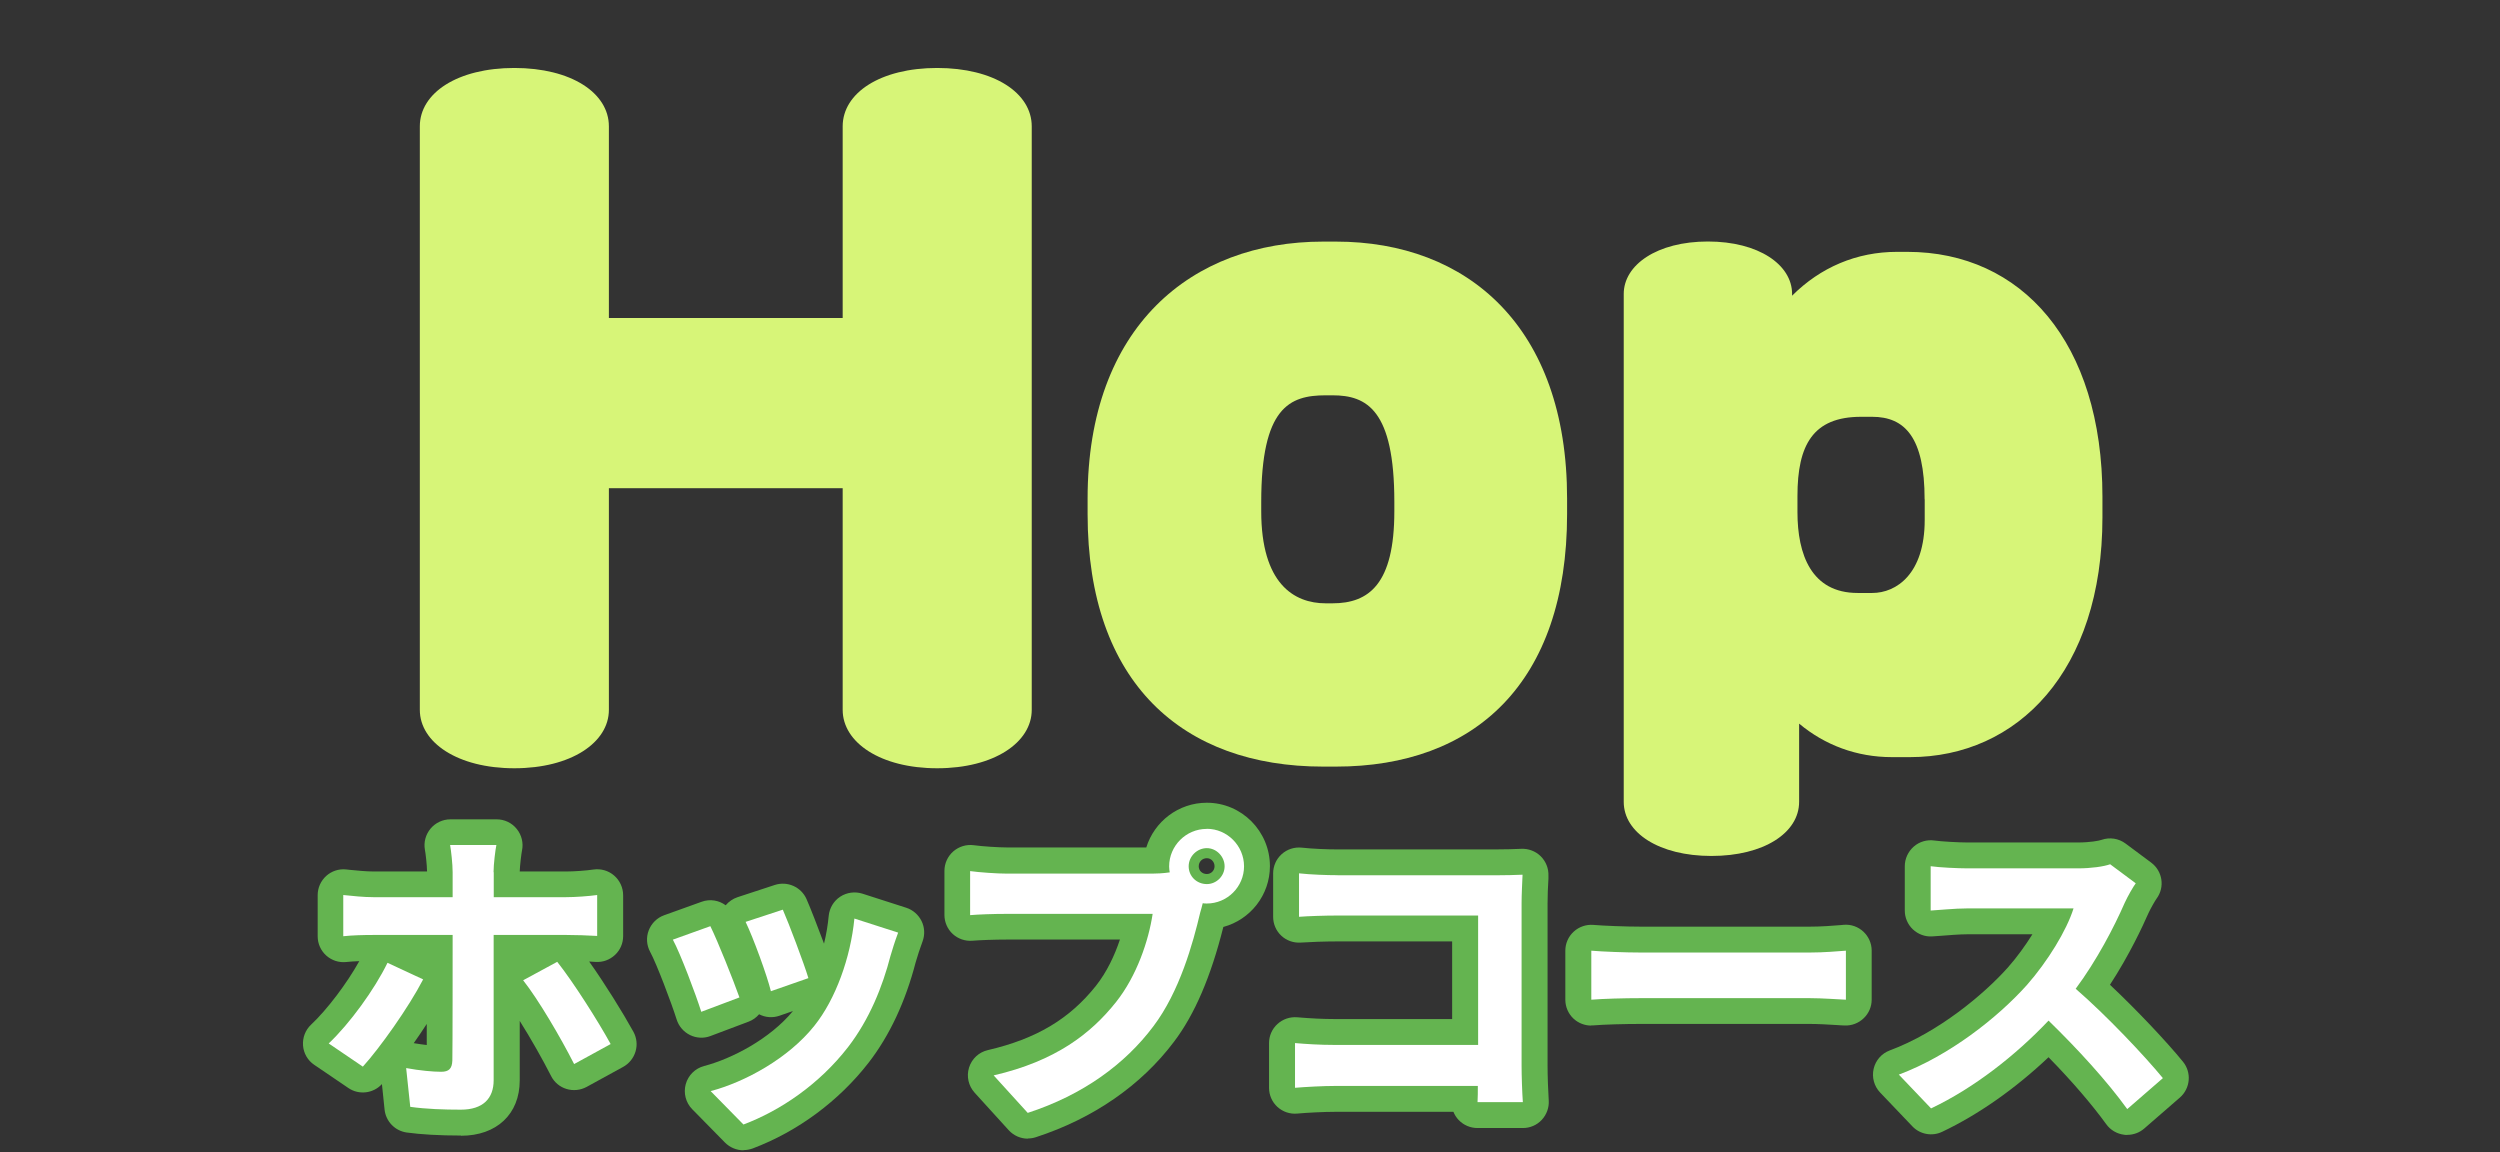
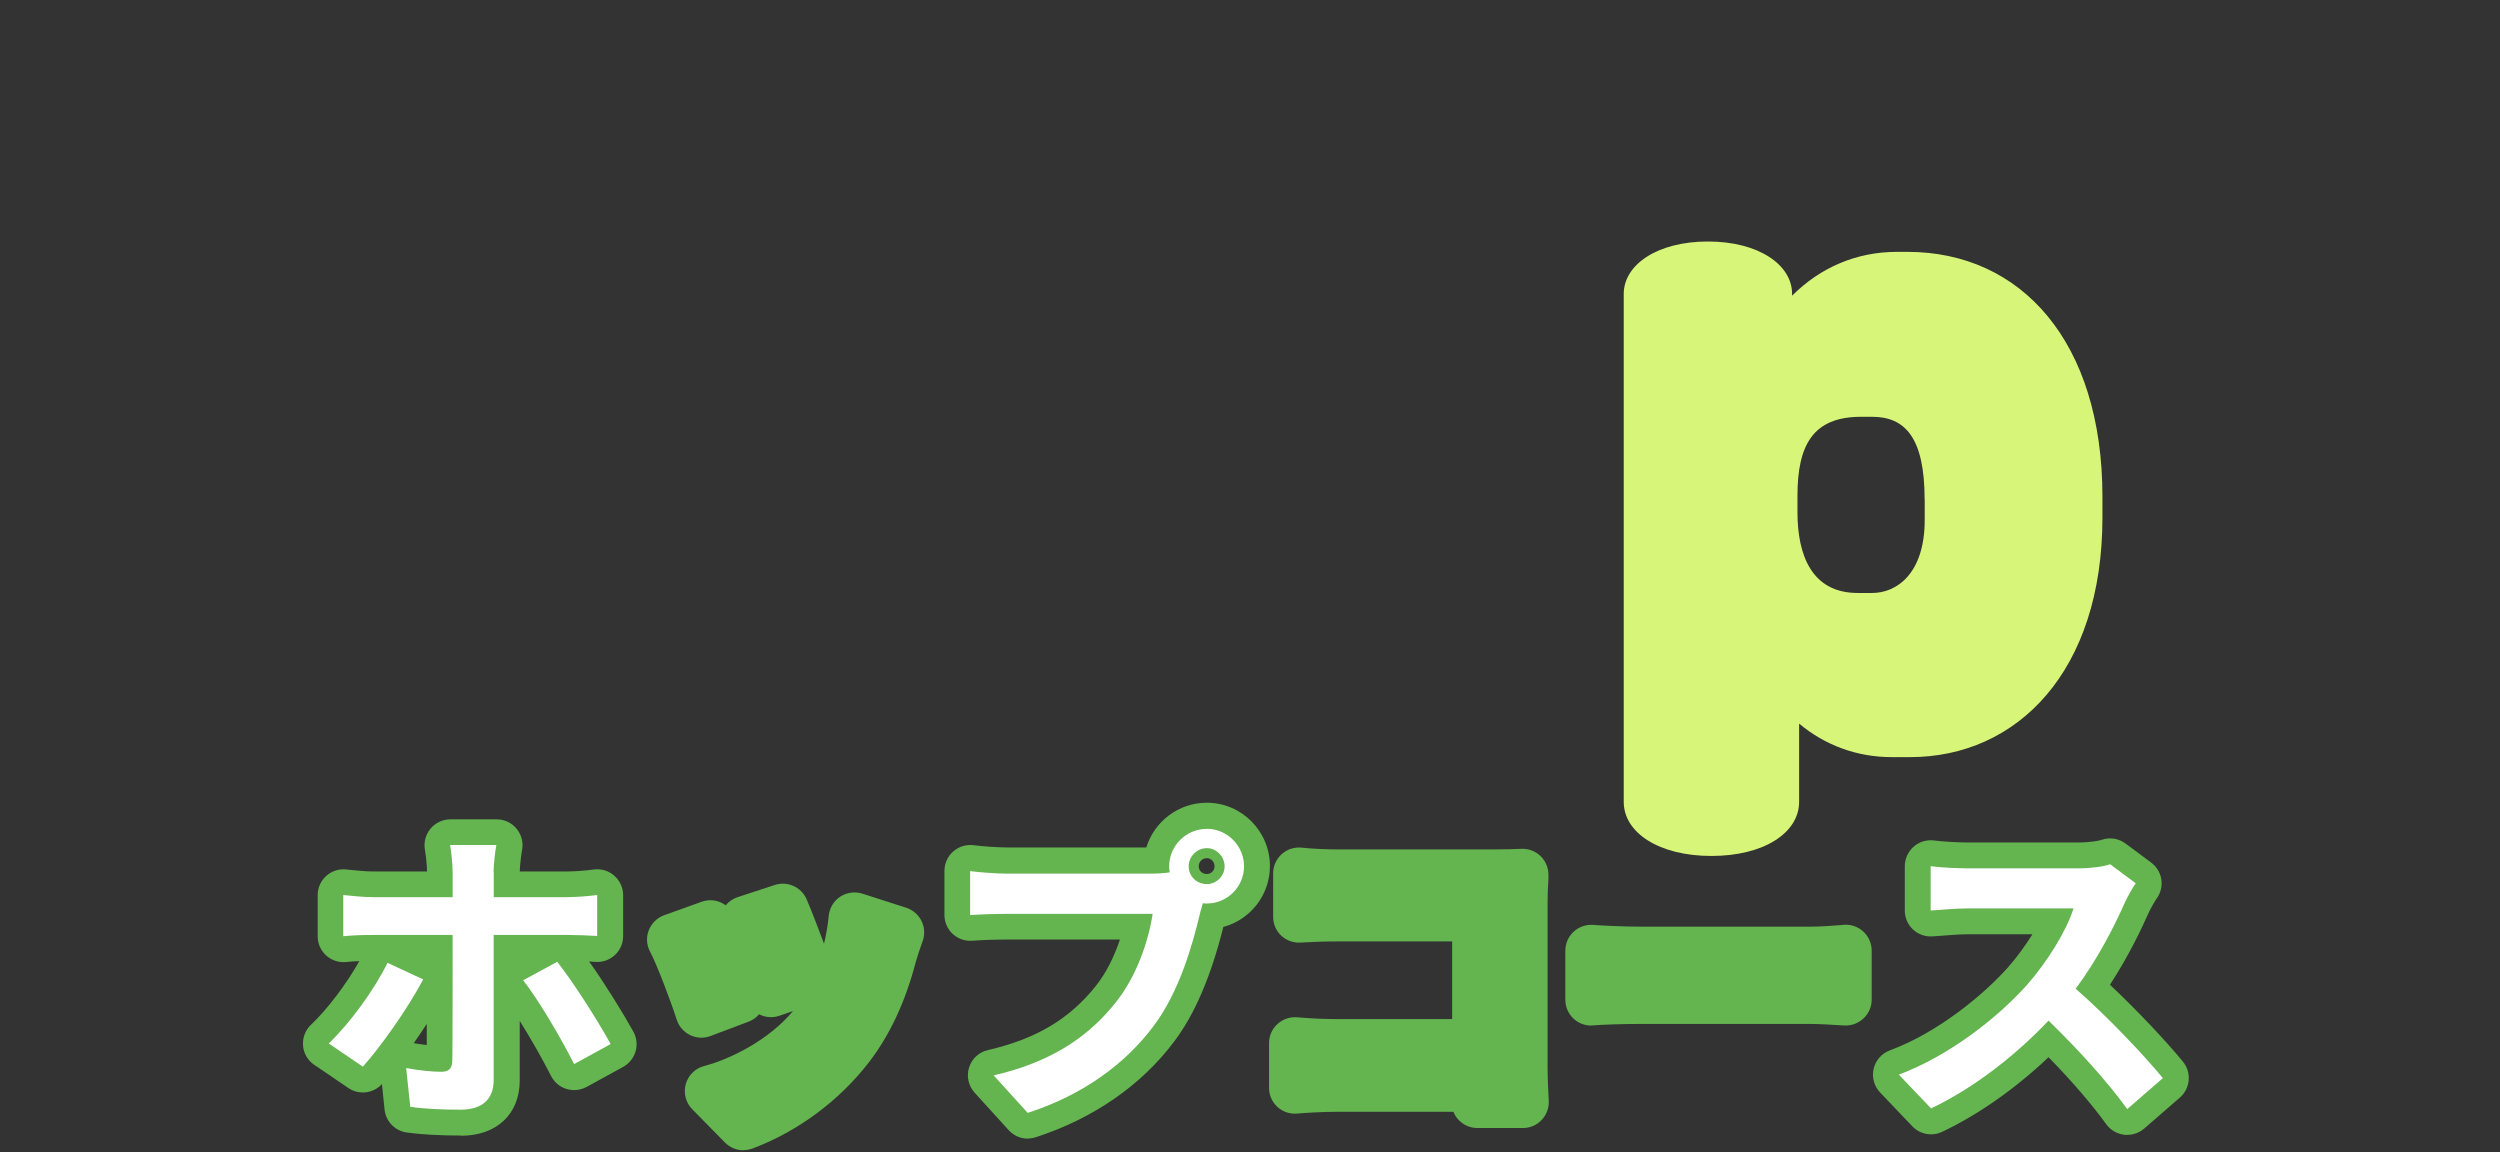
<svg xmlns="http://www.w3.org/2000/svg" id="_レイヤー_2" data-name="レイヤー 2" viewBox="0 0 256 118">
  <rect x="0" y="0" width="256" height="118" fill="#333333" stroke="none" />
  <defs>
    <style>
      .cls-1 {
        fill: none;
      }

      .cls-1, .cls-2, .cls-3, .cls-4 {
        stroke-width: 0px;
      }

      .cls-2 {
        fill: #d7f578;
      }

      .cls-3 {
        fill: #64b450;
      }

      .cls-4 {
        fill: #fff;
      }
    </style>
  </defs>
  <g id="_レイヤー_2-2" data-name="レイヤー 2">
    <g>
      <rect class="cls-1" width="256" height="118" />
      <g>
        <g>
-           <path class="cls-2" d="M95.97,78.67c-5.81,0-9.68-2.64-9.68-5.98v-22.7h-23.94v22.7c0,3.34-3.87,5.98-9.68,5.98s-9.68-2.64-9.68-5.98V12.94c0-3.43,3.87-5.98,9.68-5.98s9.68,2.55,9.68,5.98v19.62h23.94V12.94c0-3.43,3.87-5.98,9.68-5.98s9.68,2.55,9.68,5.98v59.75c0,3.34-3.87,5.98-9.68,5.98Z" />
-           <path class="cls-2" d="M136.8,78.5h-1.32c-14.34,0-24.11-8.54-24.11-25.87v-1.58c0-17.6,10.65-26.31,24.11-26.31h1.32c13.46,0,23.67,8.71,23.67,26.31v1.58c0,17.34-9.5,25.87-23.67,25.87ZM142.78,51.39c0-9.42-2.82-10.91-6.33-10.91h-.7c-3.7,0-6.6,1.23-6.6,10.91v.97c0,7.39,3.34,9.42,6.6,9.42h.7c3.7,0,6.33-1.94,6.33-9.42v-.97Z" />
          <path class="cls-2" d="M195.58,77.53h-1.85c-3.61,0-6.86-1.23-9.5-3.43v8.01c0,3.17-3.61,5.54-8.98,5.54s-8.98-2.38-8.98-5.54V30.1c0-2.99,3.43-5.37,8.62-5.37s8.62,2.38,8.62,5.37v.18c2.9-2.9,6.6-4.49,10.74-4.49h1.06c11.7,0,19.98,9.24,19.98,25.08v2.11c0,15.75-8.71,24.55-19.71,24.55ZM197.08,51.13c0-6.34-2.02-8.45-5.37-8.45h-1.14c-4.93,0-6.51,2.9-6.51,8.1v1.67c0,4.31,1.41,8.27,6.16,8.27h1.5c2.46,0,5.37-1.94,5.37-7.48v-2.11Z" />
        </g>
        <g>
          <g>
            <path class="cls-3" d="M37.15,109.22l-3.49-2.37c2.14-2.02,4.7-5.54,6.02-8.26l3.65,1.7c-1.47,2.85-4.45,7.04-6.17,8.93ZM50.56,89.31v2.56h7.42c.93,0,2.3-.1,3.17-.22v4.19c-.99-.06-2.24-.1-3.14-.1h-7.46v14.88c0,1.86-1.09,3.01-3.36,3.01-1.7,0-3.58-.06-5.18-.29l-.42-3.97c1.38.26,2.78.38,3.58.38s1.12-.32,1.15-1.15c.03-1.18.03-11.33.03-12.83v-.03h-8.13c-.96,0-2.18.03-3.07.13v-4.22c.96.1,2.08.22,3.07.22h8.13v-2.56c0-.83-.16-2.24-.26-2.78h4.74c-.1.45-.29,1.98-.29,2.78ZM62.53,106.91l-3.74,2.05c-1.38-2.72-3.65-6.59-5.22-8.58l3.49-1.89c1.63,2.05,4.19,6.08,5.47,8.42Z" />
            <path class="cls-3" d="M47.2,116.28c-2.2,0-4.07-.11-5.55-.31-1.21-.17-2.14-1.14-2.27-2.35l-.27-2.61c-.89.97-2.36,1.14-3.44.4l-3.49-2.37c-.67-.45-1.09-1.18-1.15-1.98-.06-.8.24-1.59.83-2.14,1.64-1.54,3.67-4.23,4.93-6.5-.52.02-.98.05-1.33.09-.75.08-1.49-.16-2.05-.66-.56-.5-.88-1.22-.88-1.97v-4.22c0-.75.32-1.46.87-1.96s1.3-.75,2.04-.67l.36.04c.8.08,1.71.17,2.45.17h5.48c-.01-.67-.14-1.82-.22-2.23-.14-.77.08-1.56.58-2.16.5-.6,1.25-.95,2.03-.95h4.74c.8,0,1.56.36,2.06.99.5.62.7,1.44.53,2.22-.06.29-.21,1.5-.23,2.13h4.77c.81,0,2.05-.09,2.78-.2.76-.11,1.54.11,2.12.62.58.5.92,1.24.92,2.01v4.19c0,.73-.3,1.43-.84,1.93s-1.24.76-1.98.71c-.2-.01-.42-.03-.66-.04,1.59,2.24,3.45,5.23,4.53,7.19.34.62.42,1.34.22,2.02-.2.67-.65,1.24-1.27,1.58l-3.74,2.05c-.63.34-1.37.42-2.06.21-.69-.21-1.26-.69-1.58-1.33-.85-1.67-2.07-3.83-3.21-5.64v6.1c0,3.44-2.36,5.66-6.01,5.66ZM42.37,106.82c.46.08.92.14,1.33.19,0-.58,0-1.3,0-2.16-.43.66-.88,1.33-1.34,1.98ZM48.18,93.81c.1.1.2.2.29.31.09-.11.18-.22.29-.31-.1-.1-.2-.2-.29-.31-.09.11-.18.22-.29.31Z" />
          </g>
          <g>
            <path class="cls-3" d="M75.71,102.14l-3.9,1.47c-.54-1.73-2.14-5.98-2.91-7.39l3.84-1.38c.8,1.63,2.34,5.5,2.98,7.3ZM91.2,97.83c-.83,3.23-2.18,6.56-4.35,9.38-2.97,3.84-6.97,6.53-10.72,7.94l-3.36-3.42c3.52-.93,7.97-3.36,10.62-6.69,2.18-2.72,3.71-6.98,4.1-10.98l4.48,1.44c-.38,1.02-.58,1.7-.77,2.34ZM82.78,100.16l-3.84,1.34c-.38-1.57-1.79-5.44-2.59-7.1l3.81-1.25c.61,1.38,2.18,5.54,2.62,7.01Z" />
            <path class="cls-3" d="M76.13,117.79c-.7,0-1.38-.28-1.89-.79l-3.36-3.42c-.66-.67-.91-1.65-.66-2.56.25-.91.97-1.62,1.88-1.86,2.86-.75,6.75-2.78,9.1-5.63l-1.38.48c-.69.24-1.44.19-2.09-.15-.28.33-.65.6-1.08.76l-3.9,1.47c-.68.26-1.44.22-2.09-.1-.65-.32-1.15-.89-1.37-1.59-.53-1.69-2.07-5.75-2.71-6.92-.37-.68-.43-1.49-.15-2.21s.85-1.29,1.58-1.55l3.84-1.38c.85-.31,1.77-.15,2.46.36.32-.38.74-.67,1.22-.83l3.81-1.25c1.29-.42,2.7.2,3.25,1.45.39.88,1.14,2.82,1.79,4.56.23-.94.39-1.9.48-2.85.08-.8.51-1.52,1.18-1.96.67-.44,1.51-.55,2.27-.31l4.48,1.44c.69.22,1.26.72,1.58,1.37.32.65.35,1.41.1,2.08-.31.83-.48,1.4-.65,1.96l-.05.16c-1.05,4.05-2.67,7.51-4.81,10.28-3.05,3.94-7.27,7.06-11.88,8.8-.3.11-.62.17-.93.17Z" />
          </g>
          <g>
            <path class="cls-3" d="M123.58,84.87c2.08,0,3.81,1.73,3.81,3.84s-1.73,3.81-3.81,3.81c-.13,0-.29,0-.42-.03-.1.35-.16.67-.26.96-.74,3.14-2.11,8.1-4.8,11.65-2.88,3.84-7.17,7.01-12.86,8.86l-3.49-3.84c6.34-1.47,9.95-4.26,12.54-7.52,2.11-2.66,3.33-6.27,3.74-9.02h-14.88c-1.47,0-3.01.06-3.81.13v-4.51c.93.13,2.75.26,3.81.26h14.81c.45,0,1.15-.03,1.82-.13-.03-.19-.06-.38-.06-.61,0-2.11,1.73-3.84,3.84-3.84ZM123.58,90.53c.99,0,1.82-.83,1.82-1.82s-.83-1.86-1.82-1.86-1.86.83-1.86,1.86.83,1.82,1.86,1.82Z" />
            <path class="cls-3" d="M105.25,116.6c-.73,0-1.45-.31-1.96-.87l-3.49-3.84c-.63-.7-.85-1.67-.57-2.57.28-.9,1.01-1.58,1.93-1.79,4.95-1.15,8.36-3.18,11.07-6.59,1.1-1.39,1.91-3.1,2.45-4.73h-11.51c-1.38,0-2.85.06-3.6.12-.74.06-1.46-.19-2.01-.69-.54-.5-.85-1.21-.85-1.95v-4.51c0-.77.33-1.49.91-2,.58-.5,1.34-.73,2.1-.63.85.12,2.55.23,3.45.23h14.21c.82-2.65,3.29-4.58,6.2-4.58,3.56,0,6.46,2.91,6.46,6.49,0,2.98-2.02,5.49-4.77,6.23-1.28,5.1-2.93,8.95-5.05,11.75-3.36,4.47-8.25,7.86-14.15,9.78-.27.09-.55.13-.82.13ZM120.14,91.94c.12.15.22.32.3.5.02-.07.03-.14.05-.21.02-.07.04-.14.05-.21-.04-.04-.09-.08-.13-.12-.08.02-.16.03-.24.05-.01,0-.03,0-.04,0ZM123.58,87.88c-.47,0-.83.36-.83.83,0,.45.36.79.83.79.44,0,.79-.36.79-.79,0-.46-.35-.83-.79-.83Z" />
          </g>
          <g>
            <path class="cls-3" d="M136.96,89.63h16.13c.93,0,2.27-.03,2.82-.06-.03.74-.1,2.02-.1,2.94v16.57c0,1.12.06,2.82.13,3.78h-4.64c.03-.51.03-1.06.03-1.66h-14.59c-1.25,0-3.07.1-4.13.19v-4.58c1.12.1,2.56.19,4,.19h14.75v-13.25h-14.37c-1.34,0-3.07.06-3.97.13v-4.45c1.18.13,2.85.19,3.94.19Z" />
            <path class="cls-3" d="M155.93,115.51h-4.64c-.73,0-1.43-.3-1.93-.83-.23-.24-.41-.53-.53-.83h-12.1c-1.17,0-2.93.09-3.89.18-.75.07-1.48-.18-2.03-.68-.55-.5-.86-1.21-.86-1.96v-4.58c0-.74.31-1.45.86-1.95.55-.5,1.27-.75,2.02-.69,1.41.12,2.68.18,3.77.18h12.1v-7.95h-11.72c-1.29,0-2.96.06-3.78.12-.73.05-1.46-.2-1.99-.7-.54-.5-.84-1.2-.84-1.94v-4.45c0-.75.32-1.47.88-1.97.56-.5,1.3-.74,2.06-.66,1.07.12,2.65.18,3.65.18h16.13c.91,0,2.2-.03,2.66-.06.75-.04,1.48.23,2.02.76.53.53.82,1.25.79,2v.3c-.05.72-.09,1.75-.09,2.53v16.57c0,1.09.06,2.72.12,3.6.05.73-.21,1.45-.71,1.99s-1.2.84-1.93.84ZM152.96,109.12c.07.05.13.11.19.17,0-.07,0-.13,0-.2v-.13c-.06.06-.12.11-.19.16Z" />
          </g>
          <g>
            <path class="cls-3" d="M168.1,97.54h17.18c1.5,0,2.91-.13,3.74-.19v5.02c-.77-.03-2.4-.16-3.74-.16h-17.18c-1.82,0-3.97.06-5.15.16v-5.02c1.15.1,3.49.19,5.15.19Z" />
            <path class="cls-3" d="M162.94,105.02c-.66,0-1.31-.25-1.8-.7-.54-.5-.85-1.21-.85-1.95v-5.02c0-.74.31-1.45.86-1.95.54-.5,1.28-.75,2.01-.69,1.04.09,3.32.18,4.93.18h17.18c1.22,0,2.37-.09,3.21-.16l.33-.03c.75-.06,1.46.2,2,.7.54.5.85,1.21.85,1.94v5.02c0,.72-.29,1.41-.82,1.91-.52.5-1.22.77-1.94.74-.23,0-.54-.03-.9-.05-.78-.05-1.86-.11-2.73-.11h-17.18c-1.78,0-3.86.06-4.94.15-.07,0-.14,0-.21,0Z" />
          </g>
          <g>
            <path class="cls-3" d="M217.57,92.45c-1.09,2.5-2.88,5.92-5.02,8.8,3.17,2.75,7.04,6.85,8.93,9.15l-3.65,3.17c-2.08-2.88-5.06-6.14-8.06-9.06-3.39,3.58-7.65,6.91-12.03,8.99l-3.3-3.46c5.15-1.92,10.11-5.82,13.12-9.18,2.11-2.4,4.06-5.57,4.77-7.84h-10.85c-1.34,0-3.1.19-3.78.22v-4.54c.86.13,2.82.22,3.78.22h11.3c1.38,0,2.66-.19,3.3-.42l2.62,1.95c-.26.35-.83,1.34-1.12,1.98Z" />
            <path class="cls-3" d="M217.82,116.22c-.1,0-.2,0-.3-.02-.74-.09-1.41-.48-1.84-1.08-1.48-2.04-3.53-4.43-5.91-6.86-3.4,3.22-7.2,5.89-10.9,7.64-1.03.49-2.27.26-3.05-.57l-3.3-3.46c-.61-.64-.86-1.56-.66-2.42.2-.87.82-1.58,1.66-1.89,4.97-1.85,9.61-5.72,12.07-8.47.92-1.04,1.8-2.25,2.53-3.42h-6.64c-.82,0-1.88.09-2.66.15-.41.03-.76.06-.99.07-.72.04-1.43-.23-1.96-.73-.52-.5-.82-1.19-.82-1.92v-4.54c0-.77.34-1.5.92-2.01s1.36-.73,2.12-.62c.68.1,2.49.2,3.39.2h11.3c1.24,0,2.18-.18,2.42-.27.83-.29,1.75-.15,2.46.38l2.62,1.95c1.17.87,1.42,2.51.56,3.68-.15.2-.62,1.02-.84,1.5-.57,1.3-1.94,4.26-3.94,7.33,2.8,2.63,5.81,5.84,7.47,7.87.91,1.11.77,2.74-.31,3.68l-3.65,3.17c-.48.42-1.1.65-1.74.65ZM214.48,91.5c.14.2.25.41.33.63.11-.23.21-.47.31-.7-.21.03-.42.05-.64.08Z" />
          </g>
        </g>
        <g>
          <path class="cls-4" d="M37.15,109.22l-3.49-2.37c2.14-2.02,4.7-5.54,6.02-8.26l3.65,1.7c-1.47,2.85-4.45,7.04-6.17,8.93ZM50.56,89.31v2.56h7.42c.93,0,2.3-.1,3.17-.22v4.19c-.99-.06-2.24-.1-3.14-.1h-7.46v14.88c0,1.86-1.09,3.01-3.36,3.01-1.7,0-3.58-.06-5.18-.29l-.42-3.97c1.38.26,2.78.38,3.58.38s1.12-.32,1.15-1.15c.03-1.18.03-11.33.03-12.83v-.03h-8.13c-.96,0-2.18.03-3.07.13v-4.22c.96.1,2.08.22,3.07.22h8.13v-2.56c0-.83-.16-2.24-.26-2.78h4.74c-.1.45-.29,1.98-.29,2.78ZM62.53,106.91l-3.74,2.05c-1.38-2.72-3.65-6.59-5.22-8.58l3.49-1.89c1.63,2.05,4.19,6.08,5.47,8.42Z" />
-           <path class="cls-4" d="M75.71,102.14l-3.9,1.47c-.54-1.73-2.14-5.98-2.91-7.39l3.84-1.38c.8,1.63,2.34,5.5,2.98,7.3ZM91.2,97.83c-.83,3.23-2.18,6.56-4.35,9.38-2.97,3.84-6.97,6.53-10.72,7.94l-3.36-3.42c3.52-.93,7.97-3.36,10.62-6.69,2.18-2.72,3.71-6.98,4.1-10.98l4.48,1.44c-.38,1.02-.58,1.7-.77,2.34ZM82.78,100.16l-3.84,1.34c-.38-1.57-1.79-5.44-2.59-7.1l3.81-1.25c.61,1.38,2.18,5.54,2.62,7.01Z" />
          <path class="cls-4" d="M123.58,84.87c2.08,0,3.81,1.73,3.81,3.84s-1.73,3.81-3.81,3.81c-.13,0-.29,0-.42-.03-.1.35-.16.67-.26.96-.74,3.14-2.11,8.1-4.8,11.65-2.88,3.84-7.17,7.01-12.86,8.86l-3.49-3.84c6.34-1.47,9.95-4.26,12.54-7.52,2.11-2.66,3.33-6.27,3.74-9.02h-14.88c-1.47,0-3.01.06-3.81.13v-4.51c.93.13,2.75.26,3.81.26h14.81c.45,0,1.15-.03,1.82-.13-.03-.19-.06-.38-.06-.61,0-2.11,1.73-3.84,3.84-3.84ZM123.58,90.53c.99,0,1.82-.83,1.82-1.82s-.83-1.86-1.82-1.86-1.86.83-1.86,1.86.83,1.82,1.86,1.82Z" />
-           <path class="cls-4" d="M136.96,89.63h16.13c.93,0,2.27-.03,2.82-.06-.03.74-.1,2.02-.1,2.94v16.57c0,1.12.06,2.82.13,3.78h-4.64c.03-.51.03-1.06.03-1.66h-14.59c-1.25,0-3.07.1-4.13.19v-4.58c1.12.1,2.56.19,4,.19h14.75v-13.25h-14.37c-1.34,0-3.07.06-3.97.13v-4.45c1.18.13,2.85.19,3.94.19Z" />
-           <path class="cls-4" d="M168.1,97.54h17.18c1.5,0,2.91-.13,3.74-.19v5.02c-.77-.03-2.4-.16-3.74-.16h-17.18c-1.82,0-3.97.06-5.15.16v-5.02c1.15.1,3.49.19,5.15.19Z" />
          <path class="cls-4" d="M217.57,92.45c-1.09,2.5-2.88,5.92-5.02,8.8,3.17,2.75,7.04,6.85,8.93,9.15l-3.65,3.17c-2.08-2.88-5.06-6.14-8.06-9.06-3.39,3.58-7.65,6.91-12.03,8.99l-3.3-3.46c5.15-1.92,10.11-5.82,13.12-9.18,2.11-2.4,4.06-5.57,4.77-7.84h-10.85c-1.34,0-3.1.19-3.78.22v-4.54c.86.13,2.82.22,3.78.22h11.3c1.38,0,2.66-.19,3.3-.42l2.62,1.95c-.26.35-.83,1.34-1.12,1.98Z" />
        </g>
      </g>
    </g>
  </g>
</svg>